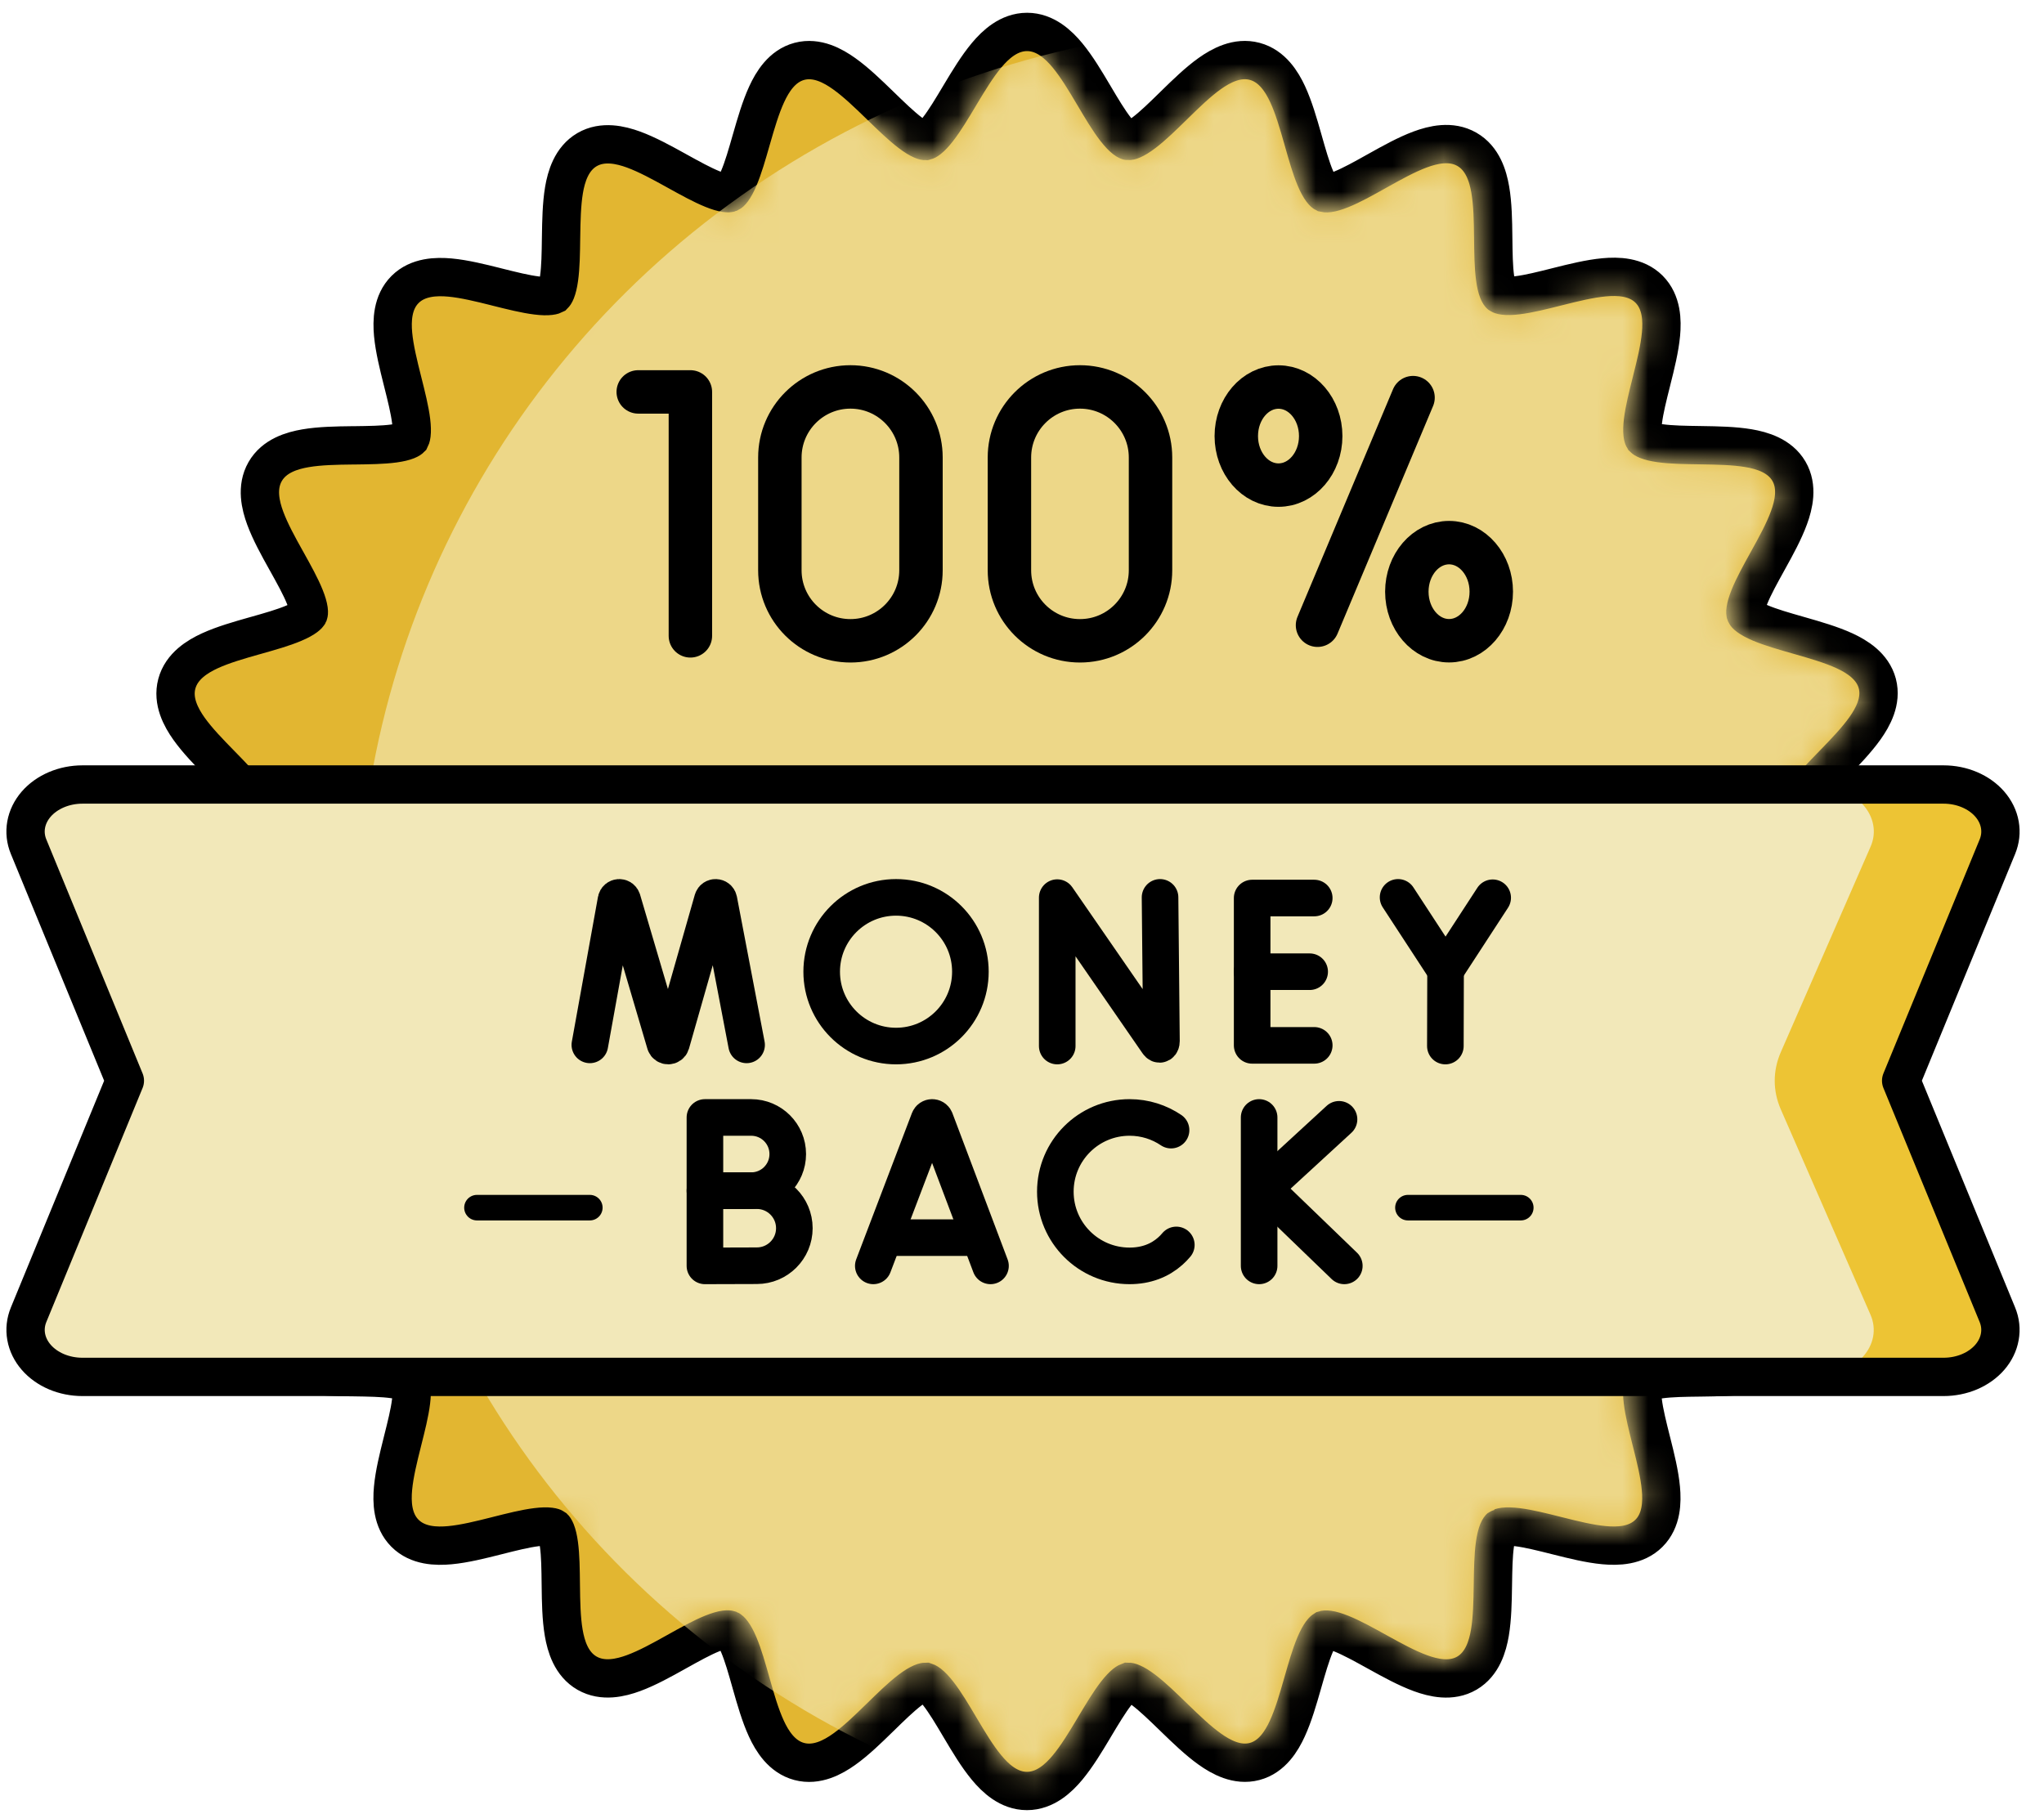
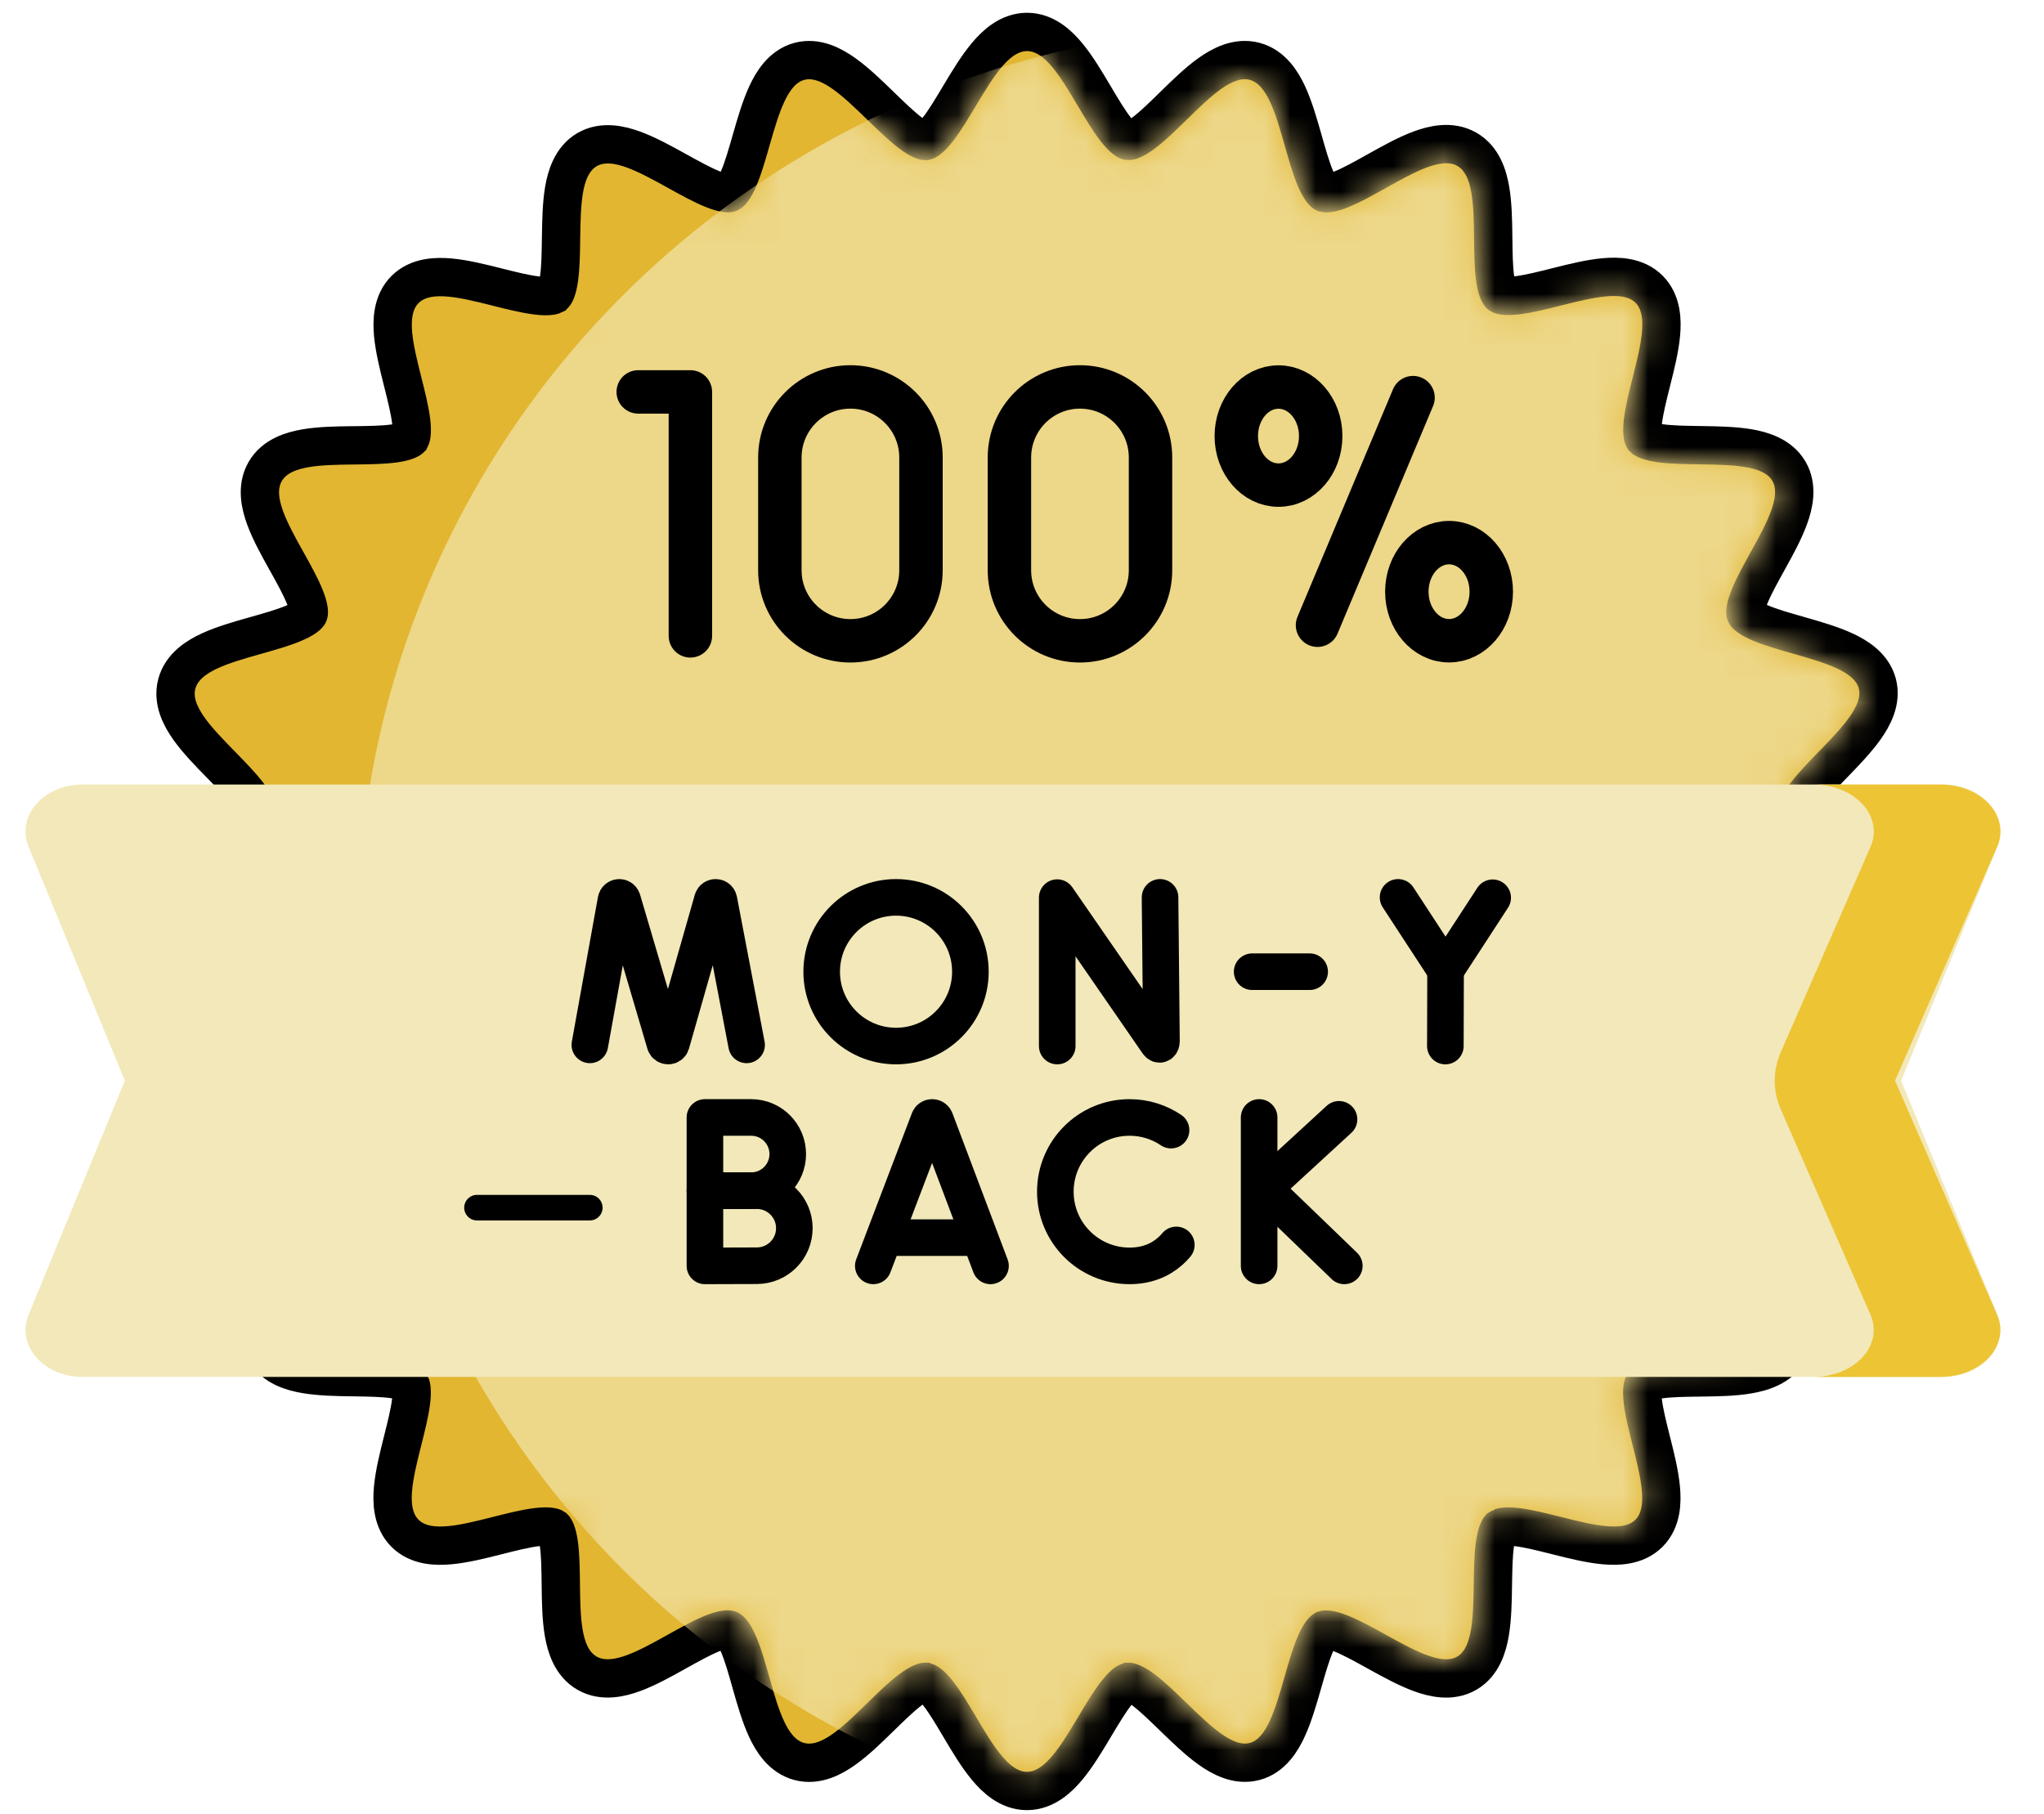
<svg xmlns="http://www.w3.org/2000/svg" width="80" height="71" viewBox="0 0 80 71" fill="none">
  <path d="M74.626 35.67C74.626 34.958 74.121 34.429 73.716 34.091C73.277 33.723 72.707 33.378 72.195 33.072L72.127 33.031C71.616 32.725 71.161 32.452 70.813 32.181C70.634 32.042 70.511 31.923 70.435 31.826C70.372 31.746 70.358 31.704 70.356 31.696C70.356 31.688 70.358 31.643 70.4 31.547C70.45 31.432 70.539 31.285 70.676 31.103C70.946 30.747 71.322 30.359 71.741 29.927L71.785 29.882C72.201 29.453 72.663 28.974 72.994 28.508C73.296 28.082 73.656 27.443 73.476 26.757C73.294 26.069 72.664 25.693 72.19 25.474C71.672 25.236 71.033 25.052 70.46 24.888L70.404 24.872C69.824 24.706 69.304 24.558 68.892 24.383C68.683 24.294 68.532 24.21 68.431 24.135C68.343 24.069 68.32 24.029 68.318 24.024C68.316 24.019 68.304 23.974 68.32 23.866C68.337 23.742 68.384 23.577 68.469 23.366C68.635 22.953 68.894 22.485 69.184 21.961L69.217 21.901C69.505 21.381 69.825 20.798 70.02 20.262C70.2 19.77 70.375 19.059 70.016 18.444C69.657 17.831 68.954 17.632 68.438 17.544C67.875 17.448 67.21 17.437 66.615 17.428L66.557 17.427C65.954 17.418 65.416 17.411 64.974 17.349C64.75 17.317 64.583 17.276 64.467 17.229C64.364 17.188 64.332 17.156 64.328 17.152C64.325 17.147 64.302 17.108 64.289 16.998C64.274 16.874 64.277 16.703 64.304 16.477C64.359 16.034 64.49 15.512 64.637 14.928L64.651 14.87C64.797 14.293 64.957 13.647 65.01 13.078C65.058 12.557 65.046 11.825 64.543 11.321C64.04 10.818 63.308 10.807 62.787 10.855C62.219 10.907 61.574 11.067 60.997 11.212L60.945 11.225C60.359 11.373 59.835 11.504 59.391 11.558C59.166 11.586 58.994 11.588 58.869 11.573C58.756 11.559 58.717 11.535 58.713 11.532C58.71 11.53 58.677 11.498 58.635 11.393C58.588 11.277 58.547 11.111 58.517 10.887C58.456 10.448 58.45 9.916 58.443 9.319L58.442 9.246C58.435 8.651 58.425 7.986 58.327 7.422C58.237 6.901 58.033 6.199 57.41 5.844C56.791 5.49 56.082 5.667 55.587 5.85C55.05 6.049 54.468 6.373 53.95 6.663L53.903 6.689C53.376 6.984 52.906 7.247 52.494 7.413C52.285 7.497 52.122 7.543 52.001 7.559C51.893 7.574 51.851 7.561 51.847 7.56C51.843 7.558 51.801 7.535 51.73 7.44C51.654 7.338 51.571 7.186 51.482 6.977C51.31 6.569 51.165 6.057 51.003 5.486L50.982 5.412C50.819 4.841 50.636 4.204 50.396 3.686C50.174 3.208 49.796 2.585 49.108 2.402C48.419 2.218 47.78 2.573 47.351 2.877C46.885 3.208 46.409 3.672 45.984 4.088L45.94 4.131C45.511 4.551 45.127 4.927 44.771 5.197C44.368 5.504 44.189 5.524 44.162 5.52L44.162 5.52C44.162 5.52 44.118 5.514 44.024 5.441C43.926 5.365 43.808 5.244 43.669 5.066C43.394 4.715 43.119 4.251 42.811 3.73L42.785 3.687C42.482 3.176 42.142 2.605 41.777 2.164C41.44 1.758 40.914 1.25 40.198 1.25C39.485 1.25 38.956 1.754 38.616 2.16C38.248 2.599 37.904 3.169 37.597 3.681C37.583 3.706 37.568 3.731 37.553 3.755C37.249 4.263 36.978 4.716 36.708 5.063C36.569 5.242 36.451 5.365 36.353 5.442C36.273 5.506 36.231 5.519 36.223 5.521C36.215 5.521 36.17 5.519 36.076 5.478C35.961 5.429 35.814 5.34 35.632 5.202C35.275 4.932 34.887 4.555 34.453 4.134L34.412 4.094C33.983 3.678 33.505 3.215 33.039 2.884C32.615 2.581 31.976 2.22 31.29 2.401C30.602 2.583 30.227 3.213 30.009 3.686C29.77 4.203 29.585 4.842 29.421 5.414L29.405 5.468C29.239 6.049 29.09 6.569 28.914 6.981C28.824 7.191 28.741 7.341 28.665 7.442C28.599 7.531 28.559 7.554 28.554 7.556C28.549 7.558 28.505 7.57 28.396 7.554C28.272 7.537 28.107 7.49 27.896 7.405C27.483 7.239 27.015 6.98 26.491 6.69L26.432 6.657C25.911 6.369 25.329 6.049 24.793 5.853C24.301 5.674 23.59 5.499 22.975 5.858C22.362 6.217 22.163 6.919 22.075 7.436C21.98 7.999 21.969 8.663 21.96 9.257L21.959 9.312C21.951 9.916 21.943 10.454 21.881 10.897C21.85 11.121 21.808 11.287 21.762 11.404C21.72 11.508 21.687 11.539 21.683 11.543C21.679 11.545 21.64 11.569 21.528 11.582C21.404 11.598 21.232 11.595 21.007 11.567C20.563 11.513 20.041 11.382 19.456 11.236C19.438 11.231 19.419 11.226 19.4 11.221C18.823 11.077 18.178 10.916 17.609 10.864C17.088 10.817 16.356 10.829 15.853 11.332C15.35 11.835 15.338 12.566 15.386 13.088C15.439 13.656 15.6 14.301 15.745 14.878L15.759 14.934C15.906 15.518 16.037 16.041 16.092 16.485C16.119 16.71 16.122 16.882 16.107 17.007C16.093 17.12 16.069 17.16 16.067 17.164C16.064 17.167 16.032 17.2 15.929 17.241C15.813 17.287 15.648 17.328 15.423 17.359C14.984 17.419 14.45 17.425 13.851 17.433C13.828 17.433 13.805 17.433 13.781 17.433C13.186 17.44 12.52 17.45 11.956 17.547C11.436 17.636 10.732 17.839 10.377 18.461C10.023 19.079 10.198 19.787 10.38 20.281C10.578 20.818 10.899 21.398 11.188 21.916L11.213 21.96C11.507 22.488 11.769 22.959 11.934 23.372C12.018 23.582 12.064 23.745 12.081 23.869C12.097 23.988 12.081 24.03 12.081 24.03C12.07 24.055 11.964 24.199 11.499 24.395C11.089 24.569 10.574 24.715 9.997 24.878L9.935 24.895C9.364 25.057 8.725 25.239 8.207 25.478C7.729 25.699 7.105 26.076 6.921 26.765C6.737 27.455 7.092 28.094 7.396 28.523C7.727 28.989 8.191 29.465 8.607 29.89L8.652 29.936C9.071 30.366 9.446 30.749 9.716 31.105C9.854 31.286 9.943 31.433 9.994 31.55C10.042 31.661 10.039 31.709 10.039 31.712C10.039 31.715 10.03 31.758 9.961 31.847C9.885 31.944 9.764 32.062 9.587 32.2C9.238 32.471 8.778 32.742 8.262 33.046L8.208 33.078C7.697 33.38 7.125 33.72 6.683 34.086C6.274 34.425 5.769 34.953 5.769 35.67C5.769 36.385 6.271 36.914 6.679 37.257C7.119 37.626 7.689 37.97 8.201 38.275C8.229 38.291 8.257 38.308 8.284 38.325C8.789 38.625 9.239 38.893 9.583 39.16C9.762 39.299 9.885 39.416 9.962 39.513C10.024 39.592 10.038 39.634 10.04 39.642C10.04 39.65 10.038 39.695 9.997 39.79C9.947 39.905 9.858 40.052 9.721 40.234C9.451 40.592 9.074 40.98 8.653 41.414L8.612 41.456C8.196 41.885 7.734 42.364 7.403 42.829C7.101 43.254 6.739 43.893 6.92 44.579C7.102 45.267 7.733 45.642 8.206 45.86C8.723 46.099 9.362 46.283 9.935 46.447L9.987 46.462C10.569 46.628 11.089 46.777 11.502 46.953C11.711 47.042 11.861 47.126 11.961 47.201C12.048 47.266 12.071 47.305 12.074 47.31C12.076 47.316 12.088 47.361 12.072 47.469C12.054 47.594 12.007 47.759 11.922 47.97C11.756 48.382 11.498 48.85 11.209 49.373L11.174 49.435C10.886 49.956 10.567 50.538 10.371 51.075C10.192 51.567 10.018 52.277 10.377 52.892C10.735 53.505 11.438 53.704 11.955 53.792C12.518 53.888 13.182 53.9 13.777 53.909L13.832 53.909C14.435 53.918 14.975 53.926 15.418 53.989C15.642 54.02 15.808 54.062 15.925 54.109C16.029 54.151 16.061 54.184 16.064 54.187C16.066 54.191 16.09 54.23 16.104 54.342C16.119 54.467 16.116 54.638 16.088 54.863C16.034 55.306 15.902 55.828 15.755 56.412L15.741 56.469C15.596 57.047 15.435 57.691 15.383 58.26C15.335 58.782 15.347 59.514 15.849 60.017C16.352 60.523 17.084 60.534 17.606 60.486C18.174 60.434 18.819 60.272 19.396 60.127L19.451 60.113C20.036 59.965 20.559 59.833 21.002 59.779C21.228 59.751 21.399 59.748 21.524 59.764C21.637 59.777 21.676 59.801 21.68 59.804C21.683 59.807 21.716 59.838 21.758 59.943C21.804 60.059 21.845 60.225 21.876 60.45C21.936 60.889 21.942 61.423 21.949 62.022L21.95 62.092C21.957 62.687 21.967 63.352 22.064 63.917C22.153 64.436 22.356 65.14 22.978 65.496C23.596 65.849 24.304 65.674 24.798 65.492C25.335 65.294 25.915 64.972 26.433 64.683L26.474 64.66C27.003 64.365 27.474 64.102 27.889 63.936C28.098 63.853 28.261 63.807 28.384 63.79C28.502 63.775 28.544 63.791 28.544 63.791C28.57 63.802 28.715 63.91 28.912 64.375C29.086 64.786 29.232 65.302 29.395 65.879L29.412 65.939C29.574 66.51 29.756 67.148 29.995 67.666C30.215 68.143 30.592 68.768 31.28 68.952C31.97 69.136 32.608 68.781 33.037 68.476C33.502 68.145 33.979 67.682 34.404 67.266L34.449 67.223C34.879 66.802 35.263 66.427 35.619 66.156C35.8 66.019 35.948 65.929 36.065 65.879C36.176 65.83 36.224 65.833 36.227 65.833C36.23 65.834 36.274 65.843 36.364 65.912C36.462 65.989 36.58 66.11 36.719 66.288C36.994 66.639 37.269 67.103 37.577 67.623L37.604 67.668C37.908 68.18 38.249 68.752 38.615 69.192C38.952 69.599 39.479 70.107 40.194 70.107C40.908 70.107 41.437 69.602 41.776 69.197C42.144 68.756 42.488 68.186 42.794 67.674L42.838 67.599C43.142 67.091 43.413 66.638 43.682 66.29C43.821 66.112 43.939 65.988 44.036 65.911C44.116 65.848 44.158 65.835 44.166 65.832C44.174 65.832 44.219 65.835 44.314 65.876C44.429 65.925 44.576 66.014 44.758 66.151C45.115 66.422 45.504 66.799 45.938 67.22L45.979 67.26C46.408 67.676 46.887 68.139 47.353 68.47C47.778 68.772 48.417 69.133 49.103 68.952C49.791 68.771 50.166 68.14 50.383 67.667C50.622 67.149 50.806 66.51 50.97 65.937L50.985 65.884C51.152 65.302 51.3 64.782 51.476 64.369C51.565 64.159 51.649 64.008 51.724 63.908C51.79 63.82 51.83 63.797 51.835 63.794C51.841 63.792 51.885 63.78 51.993 63.796C52.118 63.813 52.283 63.861 52.493 63.945C52.907 64.111 53.376 64.371 53.901 64.661L53.959 64.693C54.479 64.981 55.062 65.301 55.598 65.497C56.089 65.676 56.8 65.852 57.415 65.492C58.026 65.133 58.225 64.43 58.313 63.914C58.408 63.351 58.42 62.687 58.429 62.092L58.43 62.04C58.439 61.435 58.447 60.895 58.51 60.451C58.542 60.227 58.584 60.06 58.63 59.944C58.677 59.827 58.713 59.801 58.709 59.804C58.705 59.807 58.739 59.779 58.864 59.764C58.989 59.749 59.16 59.752 59.385 59.78C59.829 59.834 60.351 59.966 60.936 60.113L60.992 60.127C61.569 60.272 62.214 60.433 62.783 60.485C63.304 60.533 64.036 60.522 64.539 60.018C65.043 59.515 65.054 58.783 65.005 58.261C64.953 57.693 64.792 57.048 64.647 56.471L64.633 56.418C64.486 55.832 64.354 55.308 64.299 54.864C64.272 54.639 64.269 54.467 64.284 54.343C64.298 54.232 64.322 54.193 64.324 54.188C64.328 54.185 64.359 54.152 64.463 54.111C64.58 54.064 64.746 54.023 64.971 53.993C65.409 53.933 65.94 53.926 66.536 53.919L66.613 53.918C67.208 53.91 67.874 53.9 68.438 53.802C68.959 53.712 69.661 53.507 70.016 52.885C70.369 52.267 70.195 51.559 70.012 51.064C69.815 50.527 69.493 49.947 69.204 49.429L69.179 49.383C68.885 48.856 68.624 48.387 68.458 47.974C68.374 47.764 68.328 47.601 68.312 47.478C68.295 47.355 68.313 47.314 68.312 47.317C68.322 47.293 68.427 47.148 68.893 46.951C69.304 46.778 69.819 46.632 70.395 46.469L70.457 46.452C71.029 46.29 71.667 46.108 72.185 45.868C72.663 45.648 73.288 45.27 73.472 44.581C73.655 43.892 73.301 43.253 72.996 42.824C72.665 42.358 72.202 41.881 71.786 41.456L71.741 41.41C71.321 40.981 70.946 40.598 70.676 40.242C70.539 40.061 70.449 39.913 70.399 39.797C70.35 39.685 70.353 39.637 70.353 39.634C70.354 39.631 70.363 39.588 70.433 39.498C70.508 39.4 70.63 39.282 70.808 39.143C71.159 38.869 71.622 38.594 72.142 38.286L72.188 38.259C72.699 37.956 73.271 37.615 73.712 37.249C74.118 36.912 74.626 36.386 74.626 35.67Z" fill="#E2B631" stroke="black" stroke-width="1.5" />
  <mask id="mask0_1_67" style="mask-type:alpha" maskUnits="userSpaceOnUse" x="6" y="2" width="68" height="68">
    <path d="M73.881 35.67C73.881 34.275 69.791 33.145 69.616 31.792C69.442 30.439 73.103 28.273 72.754 26.948C72.406 25.623 68.155 25.581 67.629 24.312C67.102 23.042 70.07 20.015 69.372 18.823C68.675 17.63 64.578 18.701 63.738 17.609C62.897 16.518 64.993 12.828 64.016 11.852C63.04 10.875 59.358 12.971 58.26 12.127C57.162 11.283 58.26 7.189 57.043 6.495C55.826 5.801 52.828 8.797 51.555 8.249C50.282 7.702 50.265 3.486 48.919 3.126C47.573 2.767 45.464 6.432 44.076 6.265C42.688 6.098 41.604 2 40.202 2C38.8 2 37.678 6.087 36.325 6.265C34.972 6.443 32.807 2.778 31.485 3.126C30.164 3.475 30.115 7.723 28.846 8.249C27.576 8.776 24.55 5.808 23.358 6.506C22.165 7.203 23.239 11.297 22.144 12.138C21.049 12.978 17.364 10.886 16.387 11.862C15.411 12.838 17.507 16.521 16.666 17.62C15.826 18.718 11.726 17.62 11.032 18.833C10.338 20.047 13.319 23.039 12.775 24.322C12.231 25.605 8.009 25.613 7.65 26.959C7.291 28.305 10.955 30.418 10.788 31.802C10.62 33.187 6.523 34.254 6.523 35.67C6.523 37.086 10.61 38.191 10.788 39.544C10.966 40.897 7.301 43.066 7.65 44.388C7.998 45.71 12.249 45.755 12.772 47.025C13.295 48.294 10.331 51.321 11.028 52.514C11.726 53.706 15.823 52.636 16.663 53.731C17.503 54.826 15.408 58.508 16.384 59.488C17.36 60.468 21.042 58.365 22.141 59.209C23.239 60.053 22.141 64.151 23.354 64.845C24.567 65.538 27.559 62.553 28.842 63.101C30.125 63.648 30.136 67.868 31.478 68.227C32.821 68.586 34.937 64.921 36.321 65.089C37.706 65.256 38.797 69.357 40.199 69.357C41.6 69.357 42.719 65.266 44.072 65.089C45.425 64.911 47.594 68.576 48.915 68.227C50.237 67.879 50.282 63.627 51.551 63.101C52.821 62.574 55.851 65.542 57.039 64.845C58.228 64.147 57.162 60.05 58.256 59.209C59.351 58.369 63.037 60.465 64.013 59.488C64.989 58.512 62.89 54.826 63.734 53.731C64.578 52.636 68.675 53.731 69.369 52.514C70.063 51.296 67.081 48.308 67.625 47.025C68.169 45.741 72.392 45.734 72.751 44.388C73.11 43.042 69.445 40.929 69.613 39.544C69.78 38.16 73.881 37.072 73.881 35.67Z" fill="#EDD788" />
  </mask>
  <g mask="url(#mask0_1_67)">
    <ellipse cx="50" cy="36.5" rx="36" ry="35.5" fill="#EDD788" />
  </g>
  <path d="M24.98 15.341H27.021V24.89" stroke="black" stroke-width="1.7" stroke-miterlimit="10" stroke-linecap="round" stroke-linejoin="round" />
  <path d="M55.305 15.565L51.566 24.474" stroke="black" stroke-width="1.7" stroke-miterlimit="10" stroke-linecap="round" stroke-linejoin="round" />
  <path d="M50.039 18.989C50.951 18.989 51.691 18.13 51.691 17.07C51.691 16.009 50.951 15.15 50.039 15.15C49.126 15.15 48.387 16.009 48.387 17.07C48.387 18.13 49.126 18.989 50.039 18.989Z" stroke="black" stroke-width="1.7" stroke-miterlimit="10" stroke-linecap="round" stroke-linejoin="round" />
  <path d="M56.715 25.081C57.627 25.081 58.367 24.221 58.367 23.161C58.367 22.101 57.627 21.241 56.715 21.241C55.802 21.241 55.062 22.101 55.062 23.161C55.062 24.221 55.802 25.081 56.715 25.081Z" stroke="black" stroke-width="1.7" stroke-miterlimit="10" stroke-linecap="round" stroke-linejoin="round" />
  <path d="M36.046 22.323C36.046 23.848 34.809 25.084 33.285 25.084C31.76 25.084 30.523 23.848 30.523 22.323V17.908C30.523 16.383 31.76 15.146 33.285 15.146C34.809 15.146 36.046 16.383 36.046 17.908V22.323Z" stroke="black" stroke-width="1.7" stroke-miterlimit="10" stroke-linecap="round" stroke-linejoin="round" />
  <path d="M45.03 22.323C45.03 23.848 43.794 25.084 42.269 25.084C40.744 25.084 39.508 23.848 39.508 22.323V17.908C39.508 16.383 40.744 15.146 42.269 15.146C43.794 15.146 45.03 16.383 45.03 17.908V22.323Z" stroke="black" stroke-width="1.7" stroke-miterlimit="10" stroke-linecap="round" stroke-linejoin="round" />
  <path d="M76.07 53.898H3.225C2.871 53.898 2.523 53.828 2.208 53.695C1.894 53.561 1.622 53.367 1.417 53.13C1.211 52.892 1.076 52.617 1.025 52.327C0.973 52.038 1.005 51.743 1.119 51.466L4.887 42.304L1.119 33.143C1.005 32.866 0.972 32.571 1.024 32.281C1.076 31.991 1.21 31.716 1.416 31.478C1.622 31.24 1.893 31.047 2.208 30.913C2.522 30.779 2.871 30.709 3.225 30.709H76.07C76.424 30.709 76.773 30.779 77.087 30.913C77.402 31.047 77.673 31.24 77.879 31.478C78.085 31.716 78.22 31.991 78.271 32.281C78.323 32.571 78.29 32.866 78.176 33.143L74.409 42.304L78.176 51.466C78.29 51.743 78.322 52.038 78.27 52.327C78.219 52.617 78.084 52.892 77.879 53.13C77.673 53.367 77.401 53.561 77.087 53.695C76.772 53.828 76.424 53.898 76.07 53.898Z" fill="#F2E8B9" />
  <path d="M74.169 42.302L78.169 33.142C78.29 32.865 78.324 32.57 78.269 32.281C78.215 31.991 78.072 31.716 77.853 31.478C77.635 31.24 77.346 31.047 77.012 30.913C76.678 30.779 76.308 30.709 75.933 30.709H70.979C71.354 30.71 71.724 30.779 72.058 30.913C72.392 31.047 72.68 31.241 72.898 31.479C73.117 31.717 73.259 31.992 73.314 32.281C73.369 32.57 73.334 32.866 73.213 33.142L69.697 41.19C69.382 41.914 69.382 42.699 69.697 43.422L73.21 51.466C73.331 51.743 73.365 52.038 73.311 52.328C73.256 52.617 73.113 52.892 72.895 53.13C72.676 53.367 72.388 53.561 72.055 53.695C71.721 53.828 71.351 53.898 70.975 53.898H75.929C76.305 53.898 76.675 53.828 77.008 53.695C77.342 53.561 77.63 53.367 77.849 53.13C78.068 52.892 78.21 52.617 78.265 52.328C78.32 52.038 78.286 51.743 78.165 51.466L74.169 42.302Z" fill="#EDC434" />
-   <path d="M76.07 53.898H3.225C2.871 53.898 2.523 53.828 2.208 53.695C1.894 53.561 1.622 53.367 1.417 53.13C1.211 52.892 1.076 52.617 1.025 52.327C0.973 52.038 1.005 51.743 1.119 51.466L4.887 42.304L1.119 33.143C1.005 32.866 0.972 32.571 1.024 32.281C1.076 31.991 1.21 31.716 1.416 31.478C1.622 31.24 1.893 31.047 2.208 30.913C2.522 30.779 2.871 30.709 3.225 30.709H76.07C76.424 30.709 76.773 30.779 77.087 30.913C77.402 31.047 77.673 31.24 77.879 31.478C78.085 31.716 78.22 31.991 78.271 32.281C78.323 32.571 78.29 32.866 78.176 33.143L74.409 42.304L78.176 51.466C78.29 51.743 78.322 52.038 78.27 52.327C78.219 52.617 78.084 52.892 77.879 53.13C77.673 53.367 77.401 53.561 77.087 53.695C76.772 53.828 76.424 53.898 76.07 53.898Z" stroke="black" stroke-width="1.5" stroke-linecap="round" stroke-linejoin="round" />
  <path d="M41.379 40.947V35.137L45.307 40.825C45.38 40.93 45.458 40.879 45.458 40.751L45.403 35.127" stroke="black" stroke-width="1.432" stroke-miterlimit="10" stroke-linecap="round" stroke-linejoin="round" />
  <path d="M23.086 40.901L24.109 35.233C24.134 35.101 24.32 35.088 24.363 35.216L26.027 40.857C26.067 40.977 26.237 40.976 26.276 40.856L27.884 35.217C27.925 35.089 28.111 35.099 28.138 35.232L29.221 40.901" stroke="black" stroke-width="1.432" stroke-miterlimit="10" stroke-linecap="round" stroke-linejoin="round" />
-   <path d="M51.438 35.153H49.008V40.92H51.438" stroke="black" stroke-width="1.432" stroke-miterlimit="10" stroke-linecap="round" stroke-linejoin="round" />
  <path d="M51.259 38.037H49.008" stroke="black" stroke-width="1.432" stroke-miterlimit="10" stroke-linecap="round" stroke-linejoin="round" />
  <path d="M54.719 35.127L56.578 37.974L58.422 35.142" stroke="black" stroke-width="1.432" stroke-miterlimit="10" stroke-linecap="round" stroke-linejoin="round" />
  <path d="M56.57 40.947L56.578 37.974" stroke="black" stroke-width="1.432" stroke-miterlimit="10" stroke-linecap="round" stroke-linejoin="round" />
  <path d="M35.07 40.947C36.678 40.947 37.98 39.644 37.98 38.037C37.98 36.429 36.678 35.127 35.07 35.127C33.463 35.127 32.16 36.429 32.16 38.037C32.16 39.644 33.463 40.947 35.07 40.947Z" stroke="black" stroke-width="1.432" stroke-miterlimit="10" stroke-linecap="round" stroke-linejoin="round" />
  <path d="M34.18 49.552L36.362 43.823C36.406 43.714 36.56 43.714 36.605 43.823L38.767 49.552" stroke="black" stroke-width="1.432" stroke-miterlimit="10" stroke-linecap="round" stroke-linejoin="round" />
  <path d="M34.856 48.447H38.093" stroke="black" stroke-width="1.432" stroke-miterlimit="10" stroke-linecap="round" stroke-linejoin="round" />
  <path d="M49.281 43.742V49.552" stroke="black" stroke-width="1.432" stroke-miterlimit="10" stroke-linecap="round" stroke-linejoin="round" />
  <path d="M52.408 43.815L49.469 46.517L52.615 49.552" stroke="black" stroke-width="1.432" stroke-miterlimit="10" stroke-linecap="round" stroke-linejoin="round" />
  <path d="M30.832 45.175C30.832 45.967 30.191 46.608 29.399 46.608C29.006 46.608 27.59 46.614 27.59 46.614C27.59 46.614 27.59 45.574 27.59 45.175C27.59 44.847 27.59 43.742 27.59 43.742C27.59 43.742 28.935 43.742 29.399 43.742C30.191 43.742 30.832 44.383 30.832 45.175Z" stroke="black" stroke-width="1.432" stroke-miterlimit="10" stroke-linecap="round" stroke-linejoin="round" />
  <path d="M31.09 48.077C31.09 48.888 30.432 49.546 29.621 49.546C29.218 49.546 27.59 49.552 27.59 49.552C27.59 49.552 27.59 48.486 27.59 48.077C27.59 47.741 27.59 46.608 27.59 46.608C27.59 46.608 29.145 46.608 29.621 46.608C30.432 46.608 31.09 47.266 31.09 48.077Z" stroke="black" stroke-width="1.432" stroke-miterlimit="10" stroke-linecap="round" stroke-linejoin="round" />
  <path d="M45.834 44.238C45.371 43.925 44.812 43.742 44.21 43.742C42.605 43.742 41.305 45.042 41.305 46.647C41.305 48.252 42.605 49.552 44.21 49.552C44.862 49.552 45.398 49.338 45.804 48.975C45.889 48.9 45.967 48.819 46.04 48.732" stroke="black" stroke-width="1.432" stroke-miterlimit="10" stroke-linecap="round" stroke-linejoin="round" />
  <path d="M18.668 47.273H23.085" stroke="black" stroke-linecap="round" stroke-linejoin="round" />
-   <path d="M55.105 47.273H59.522" stroke="black" stroke-linecap="round" stroke-linejoin="round" />
</svg>